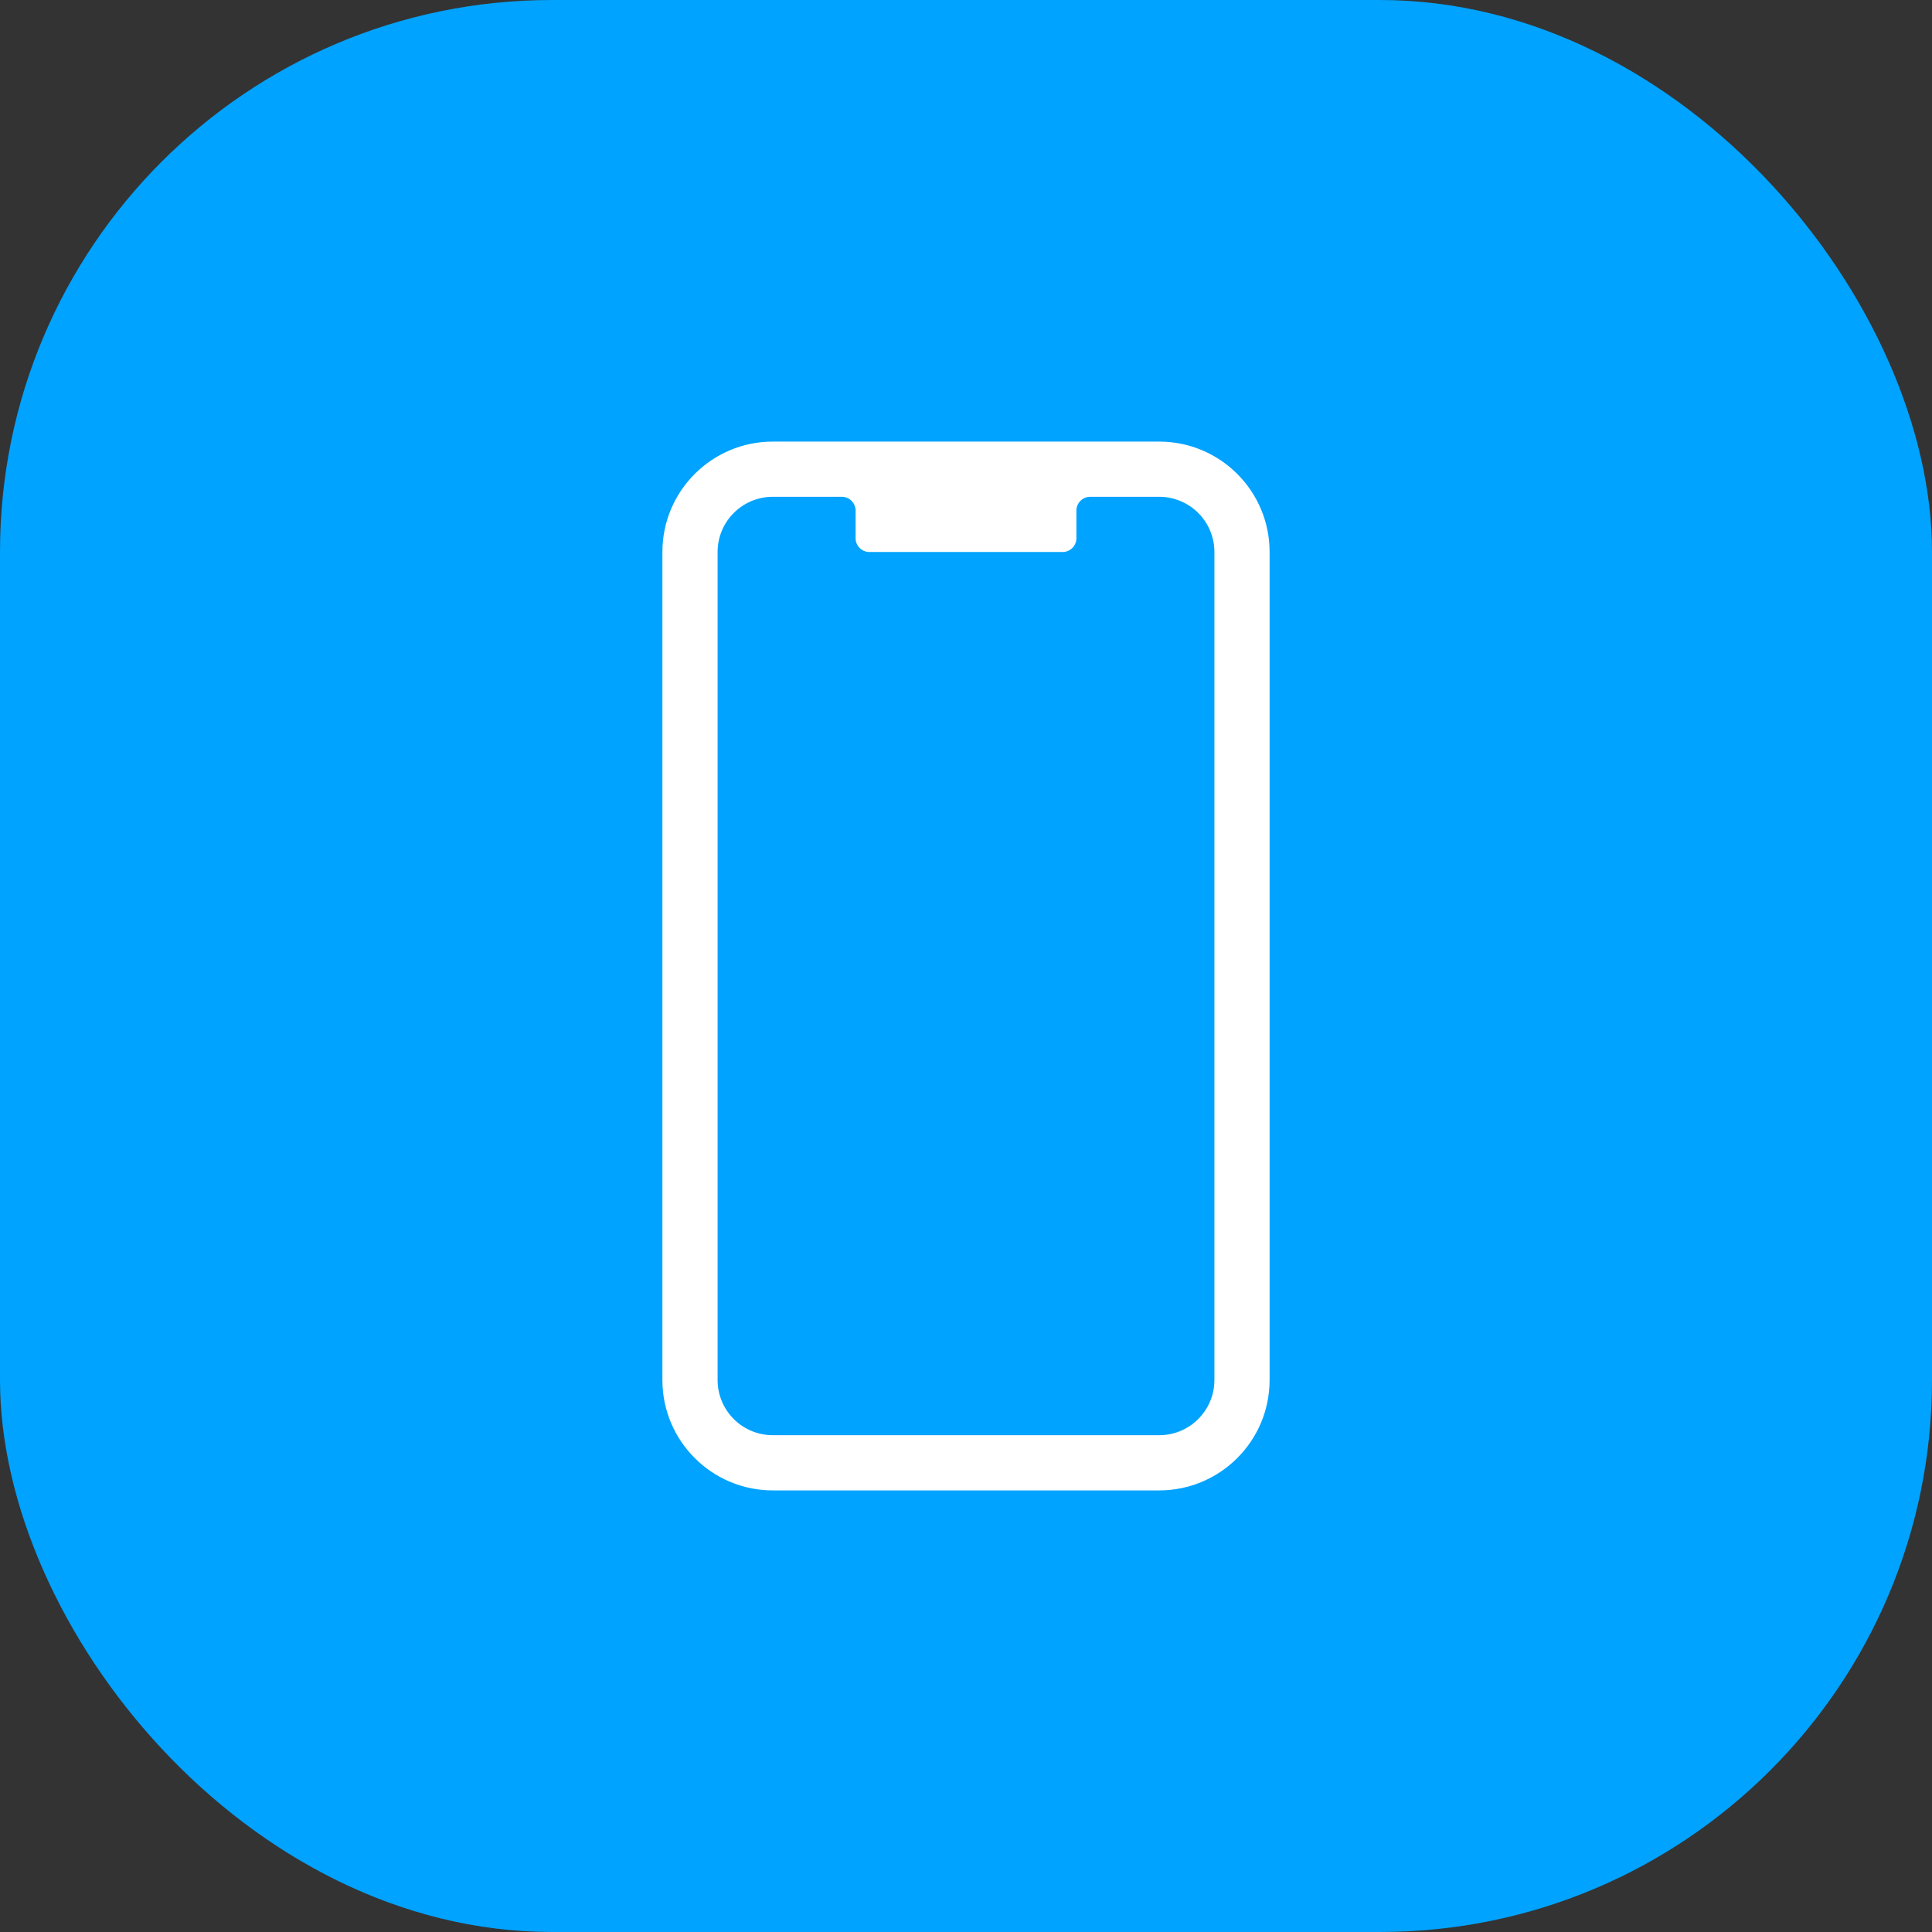
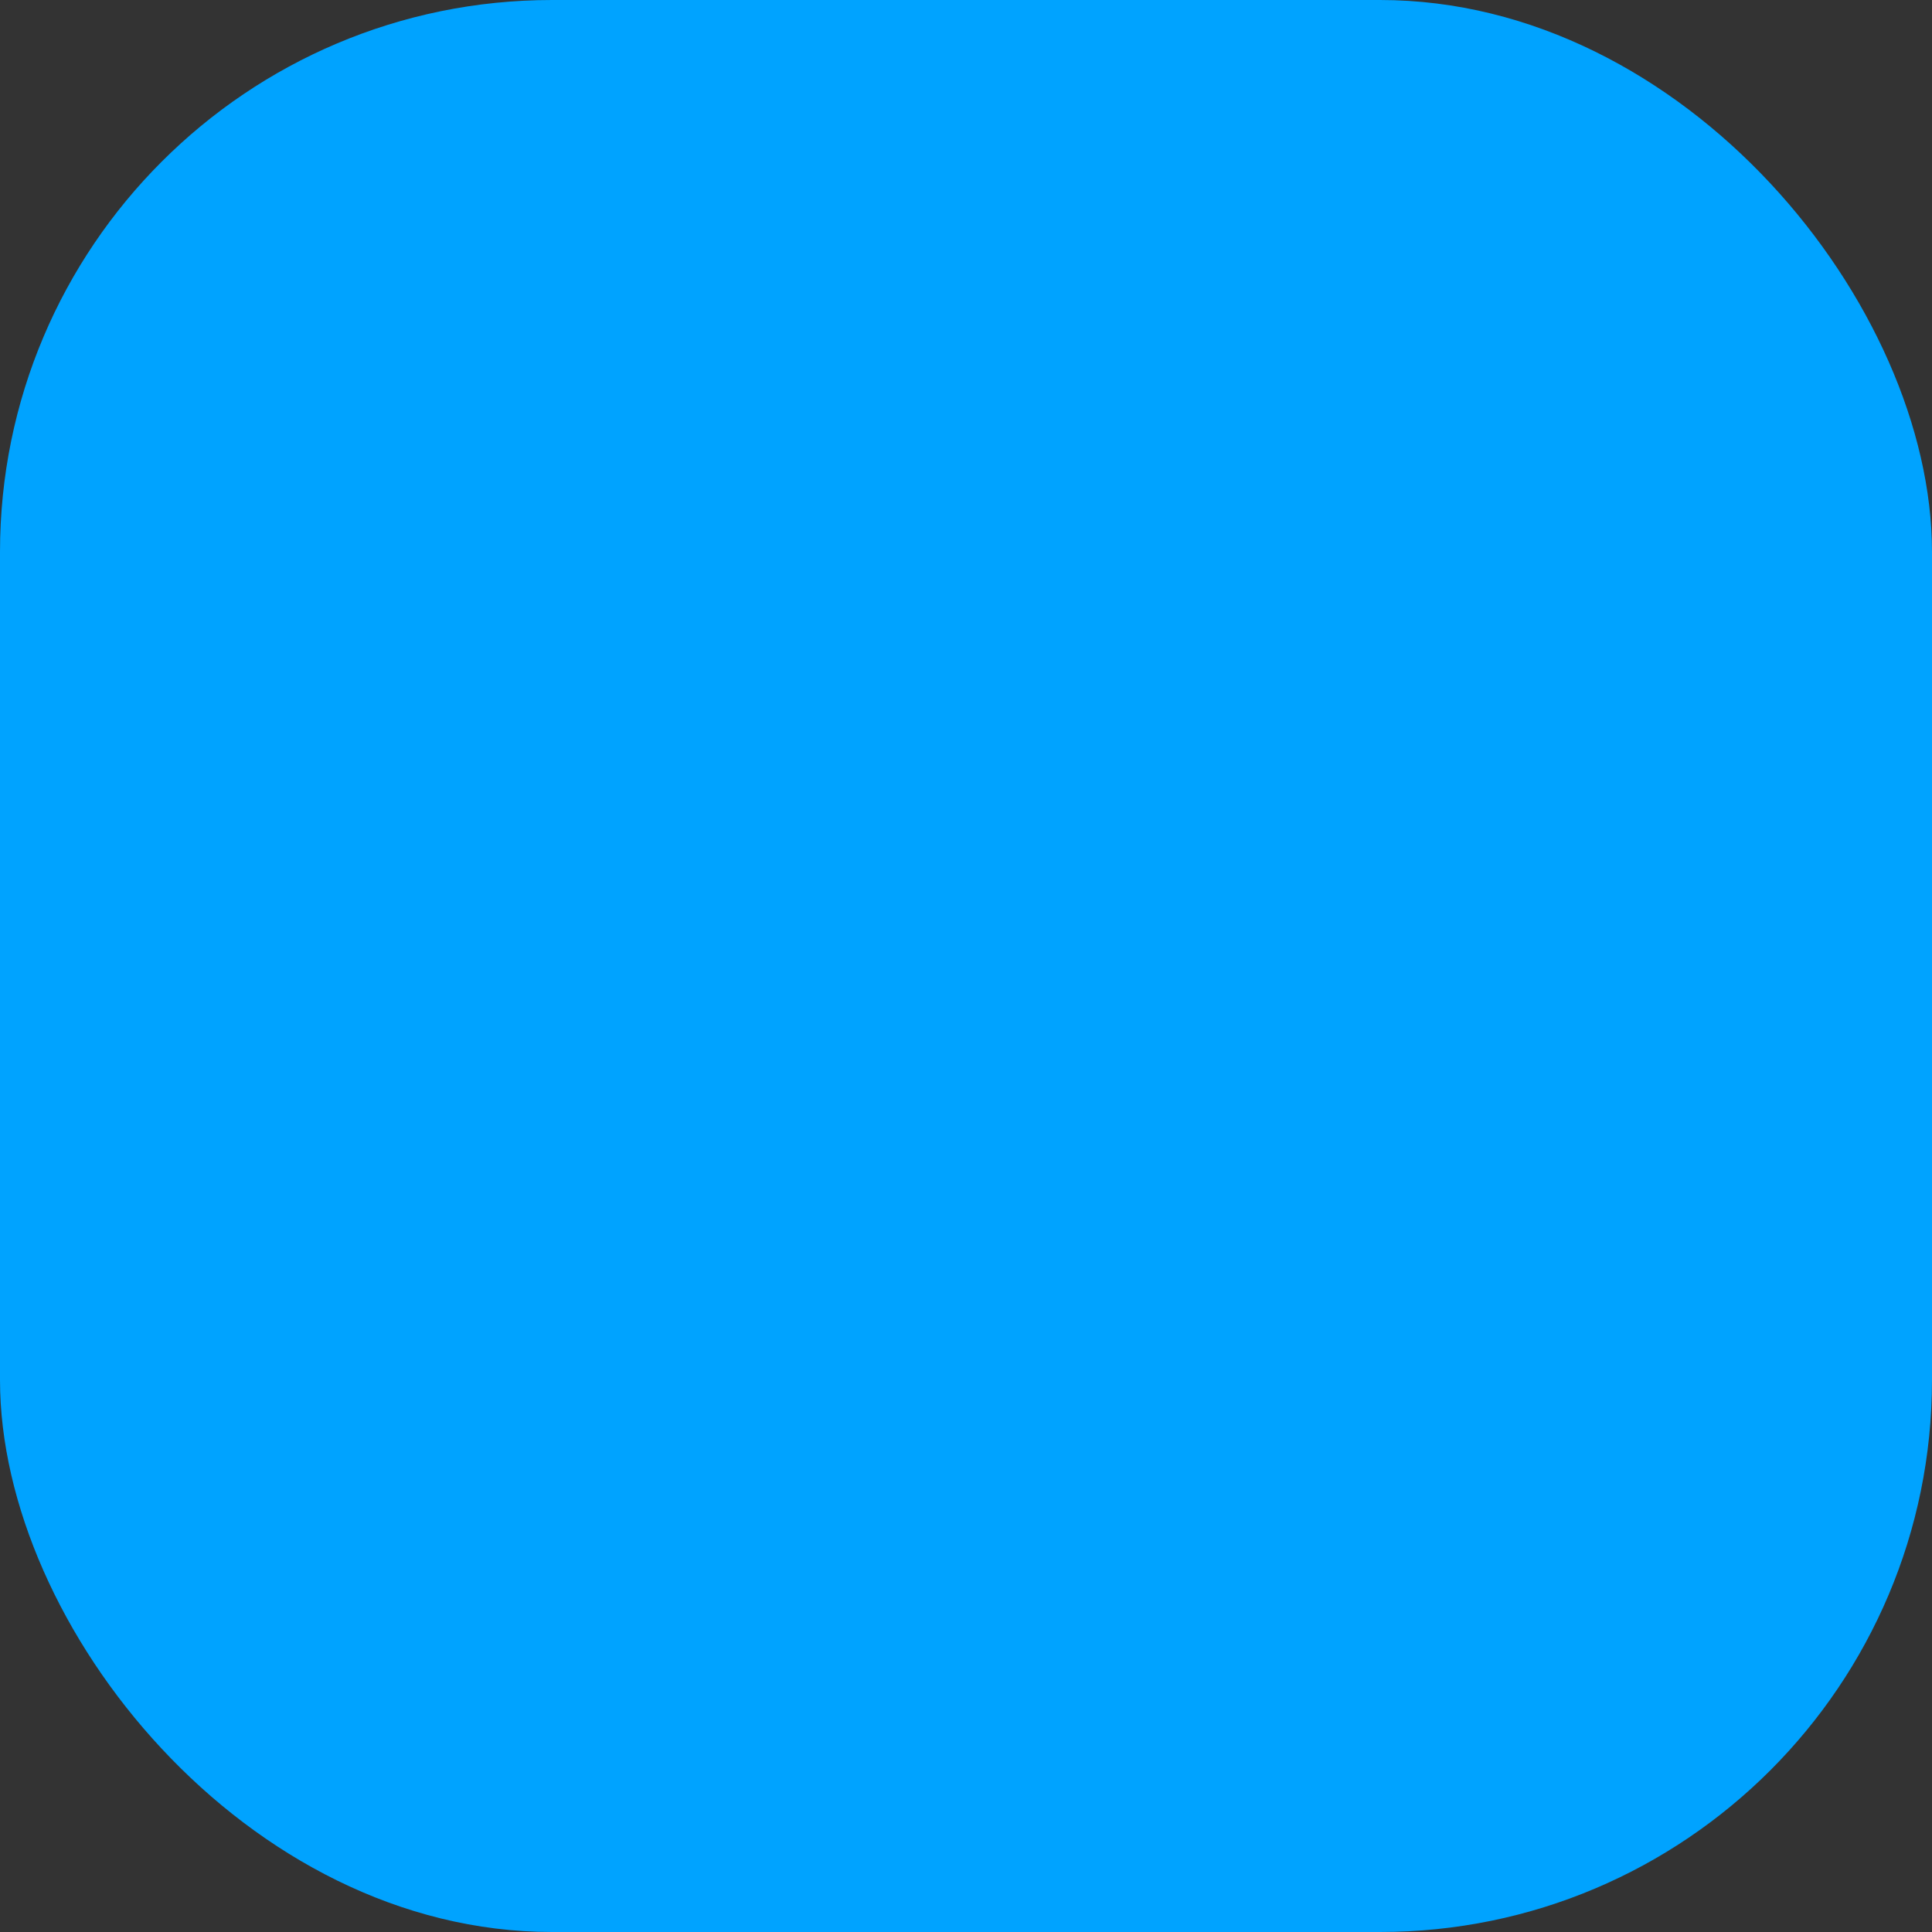
<svg xmlns="http://www.w3.org/2000/svg" width="70" height="70" viewBox="0 0 70 70" fill="none">
  <rect x="0" y="0" width="70" height="70" fill="#333333" stroke="none" />
  <rect width="70" height="70" rx="20" fill="#00A3FF" />
-   <path fill-rule="evenodd" clip-rule="evenodd" d="M42 18H39.5C39.224 18 39 18.224 39 18.5V19.5C39 19.776 38.776 20 38.5 20H31.5C31.224 20 31 19.776 31 19.5V18.5C31 18.224 30.776 18 30.5 18H28C26.895 18 26 18.895 26 20V50C26 51.105 26.895 52 28 52H42C43.105 52 44 51.105 44 50V20C44 18.895 43.105 18 42 18ZM28 16C25.791 16 24 17.791 24 20V50C24 52.209 25.791 54 28 54H42C44.209 54 46 52.209 46 50V20C46 17.791 44.209 16 42 16H28Z" fill="white" />
</svg>